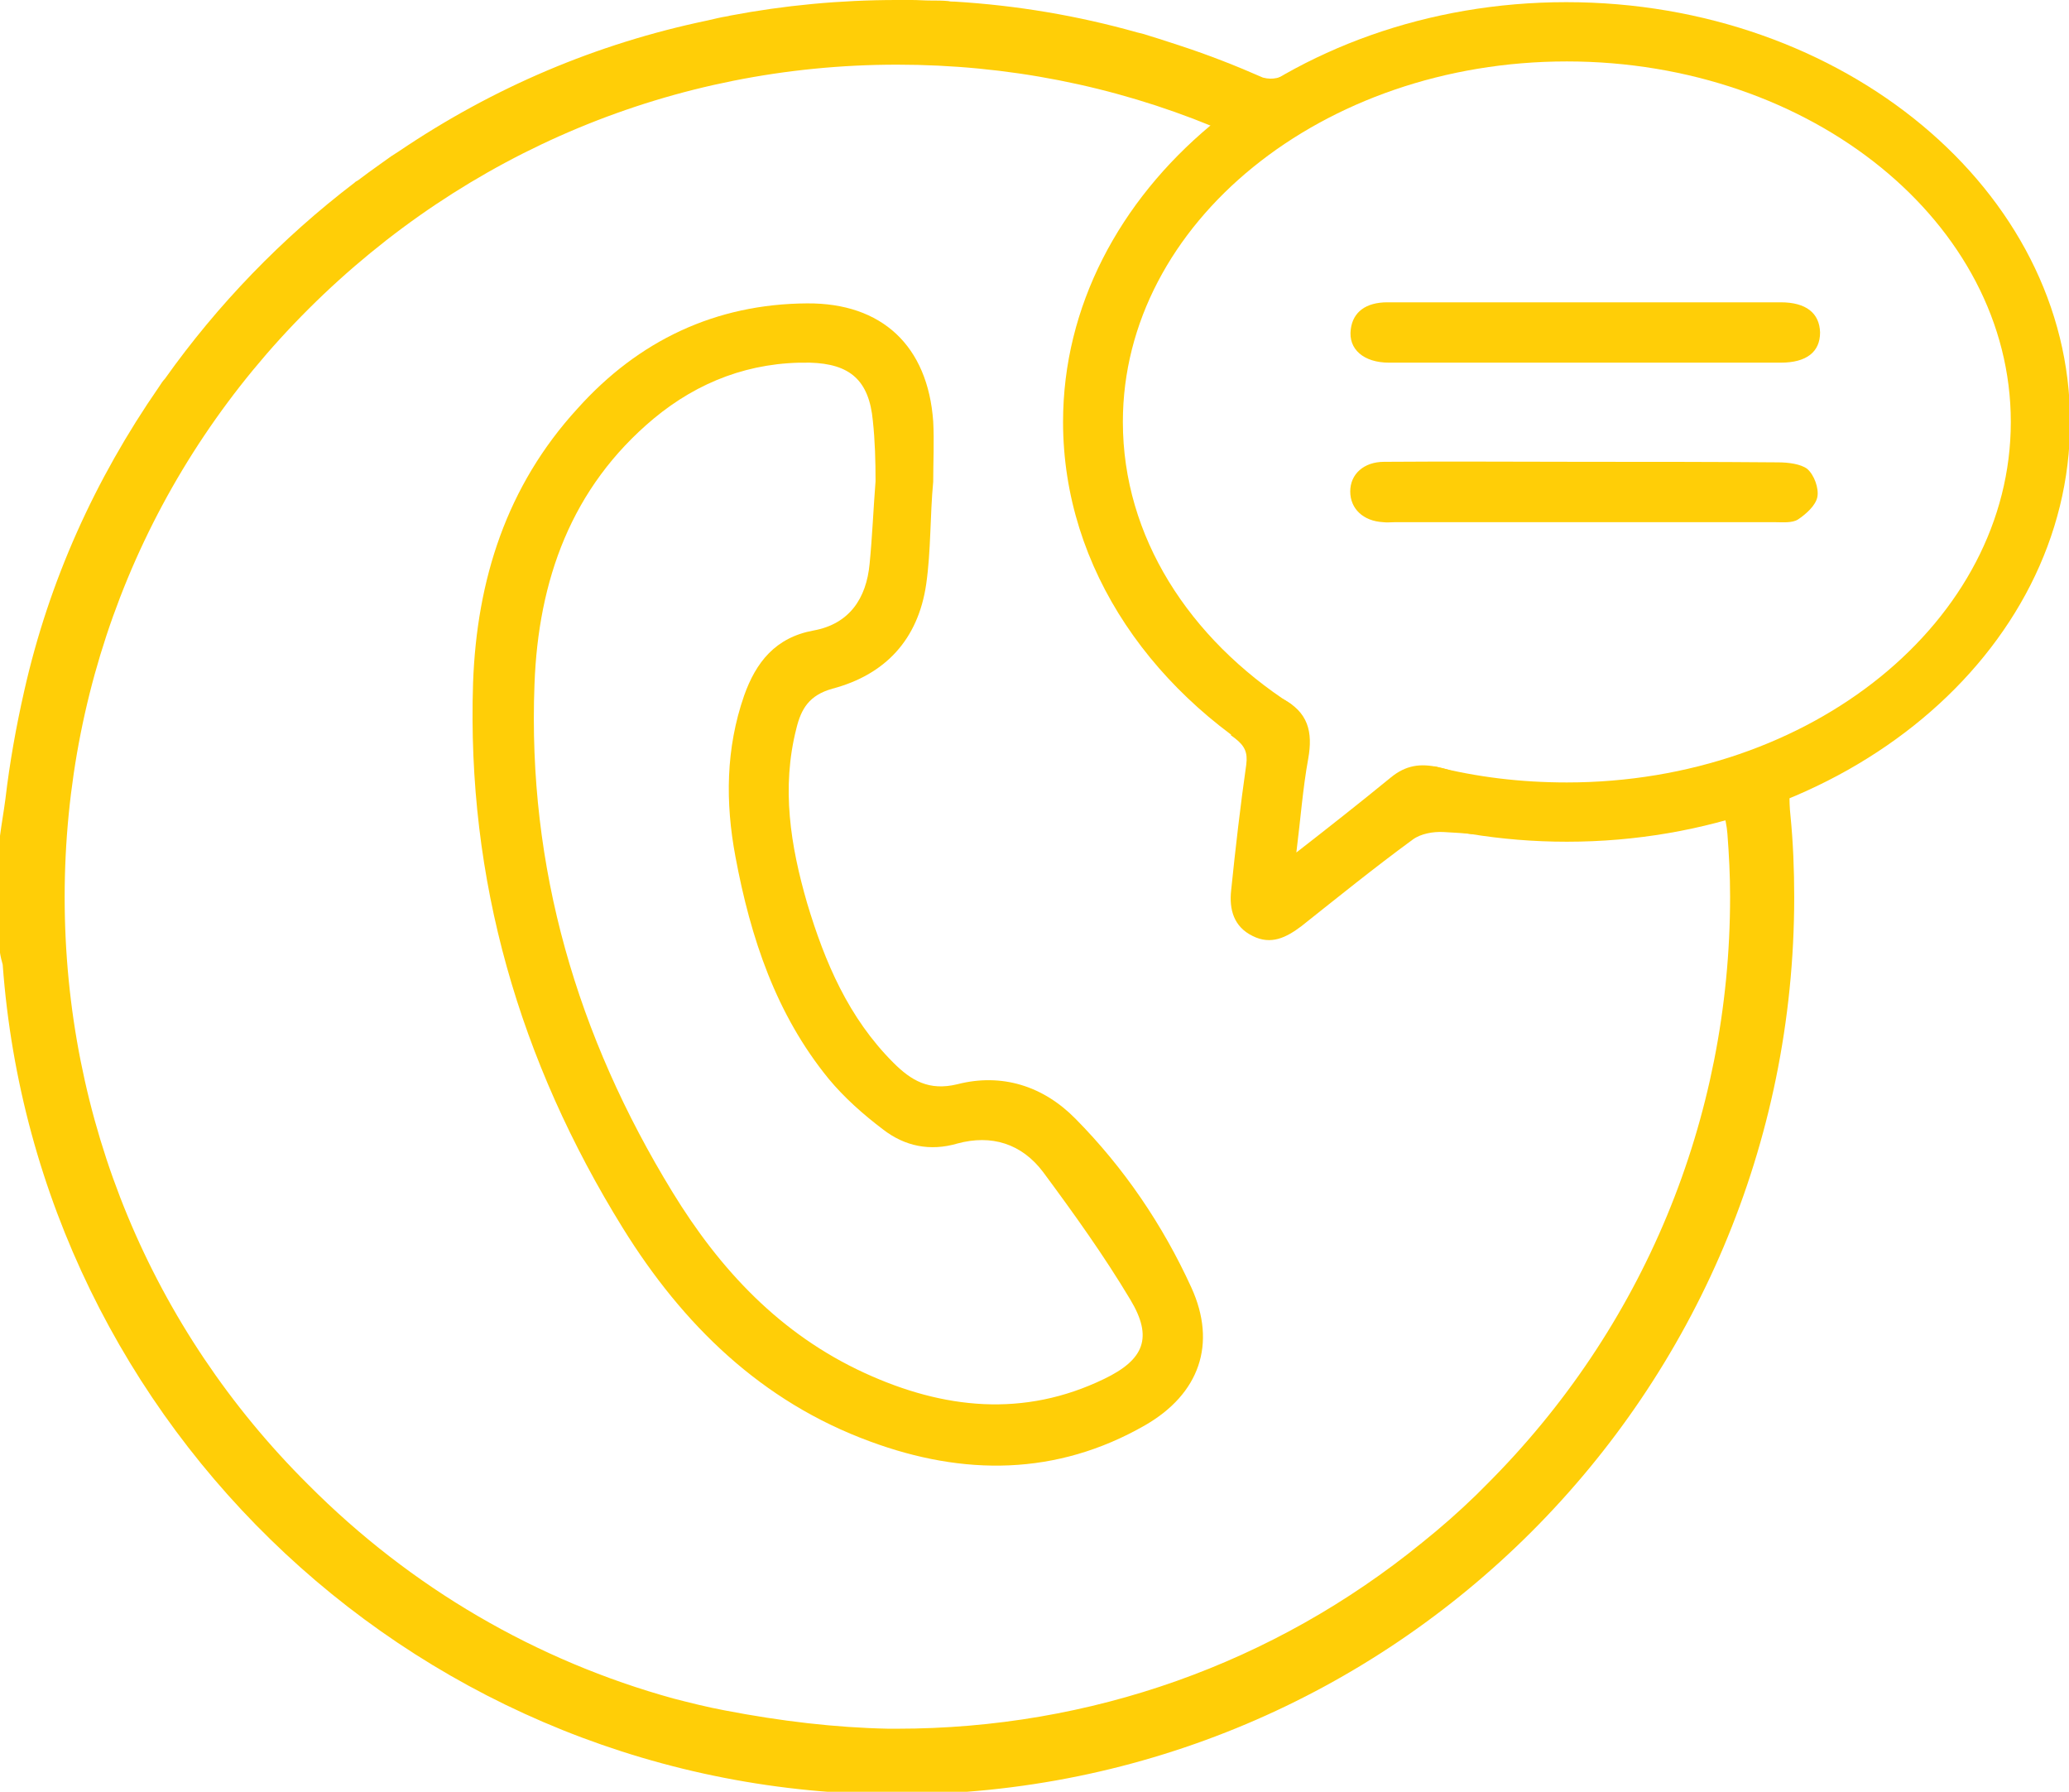
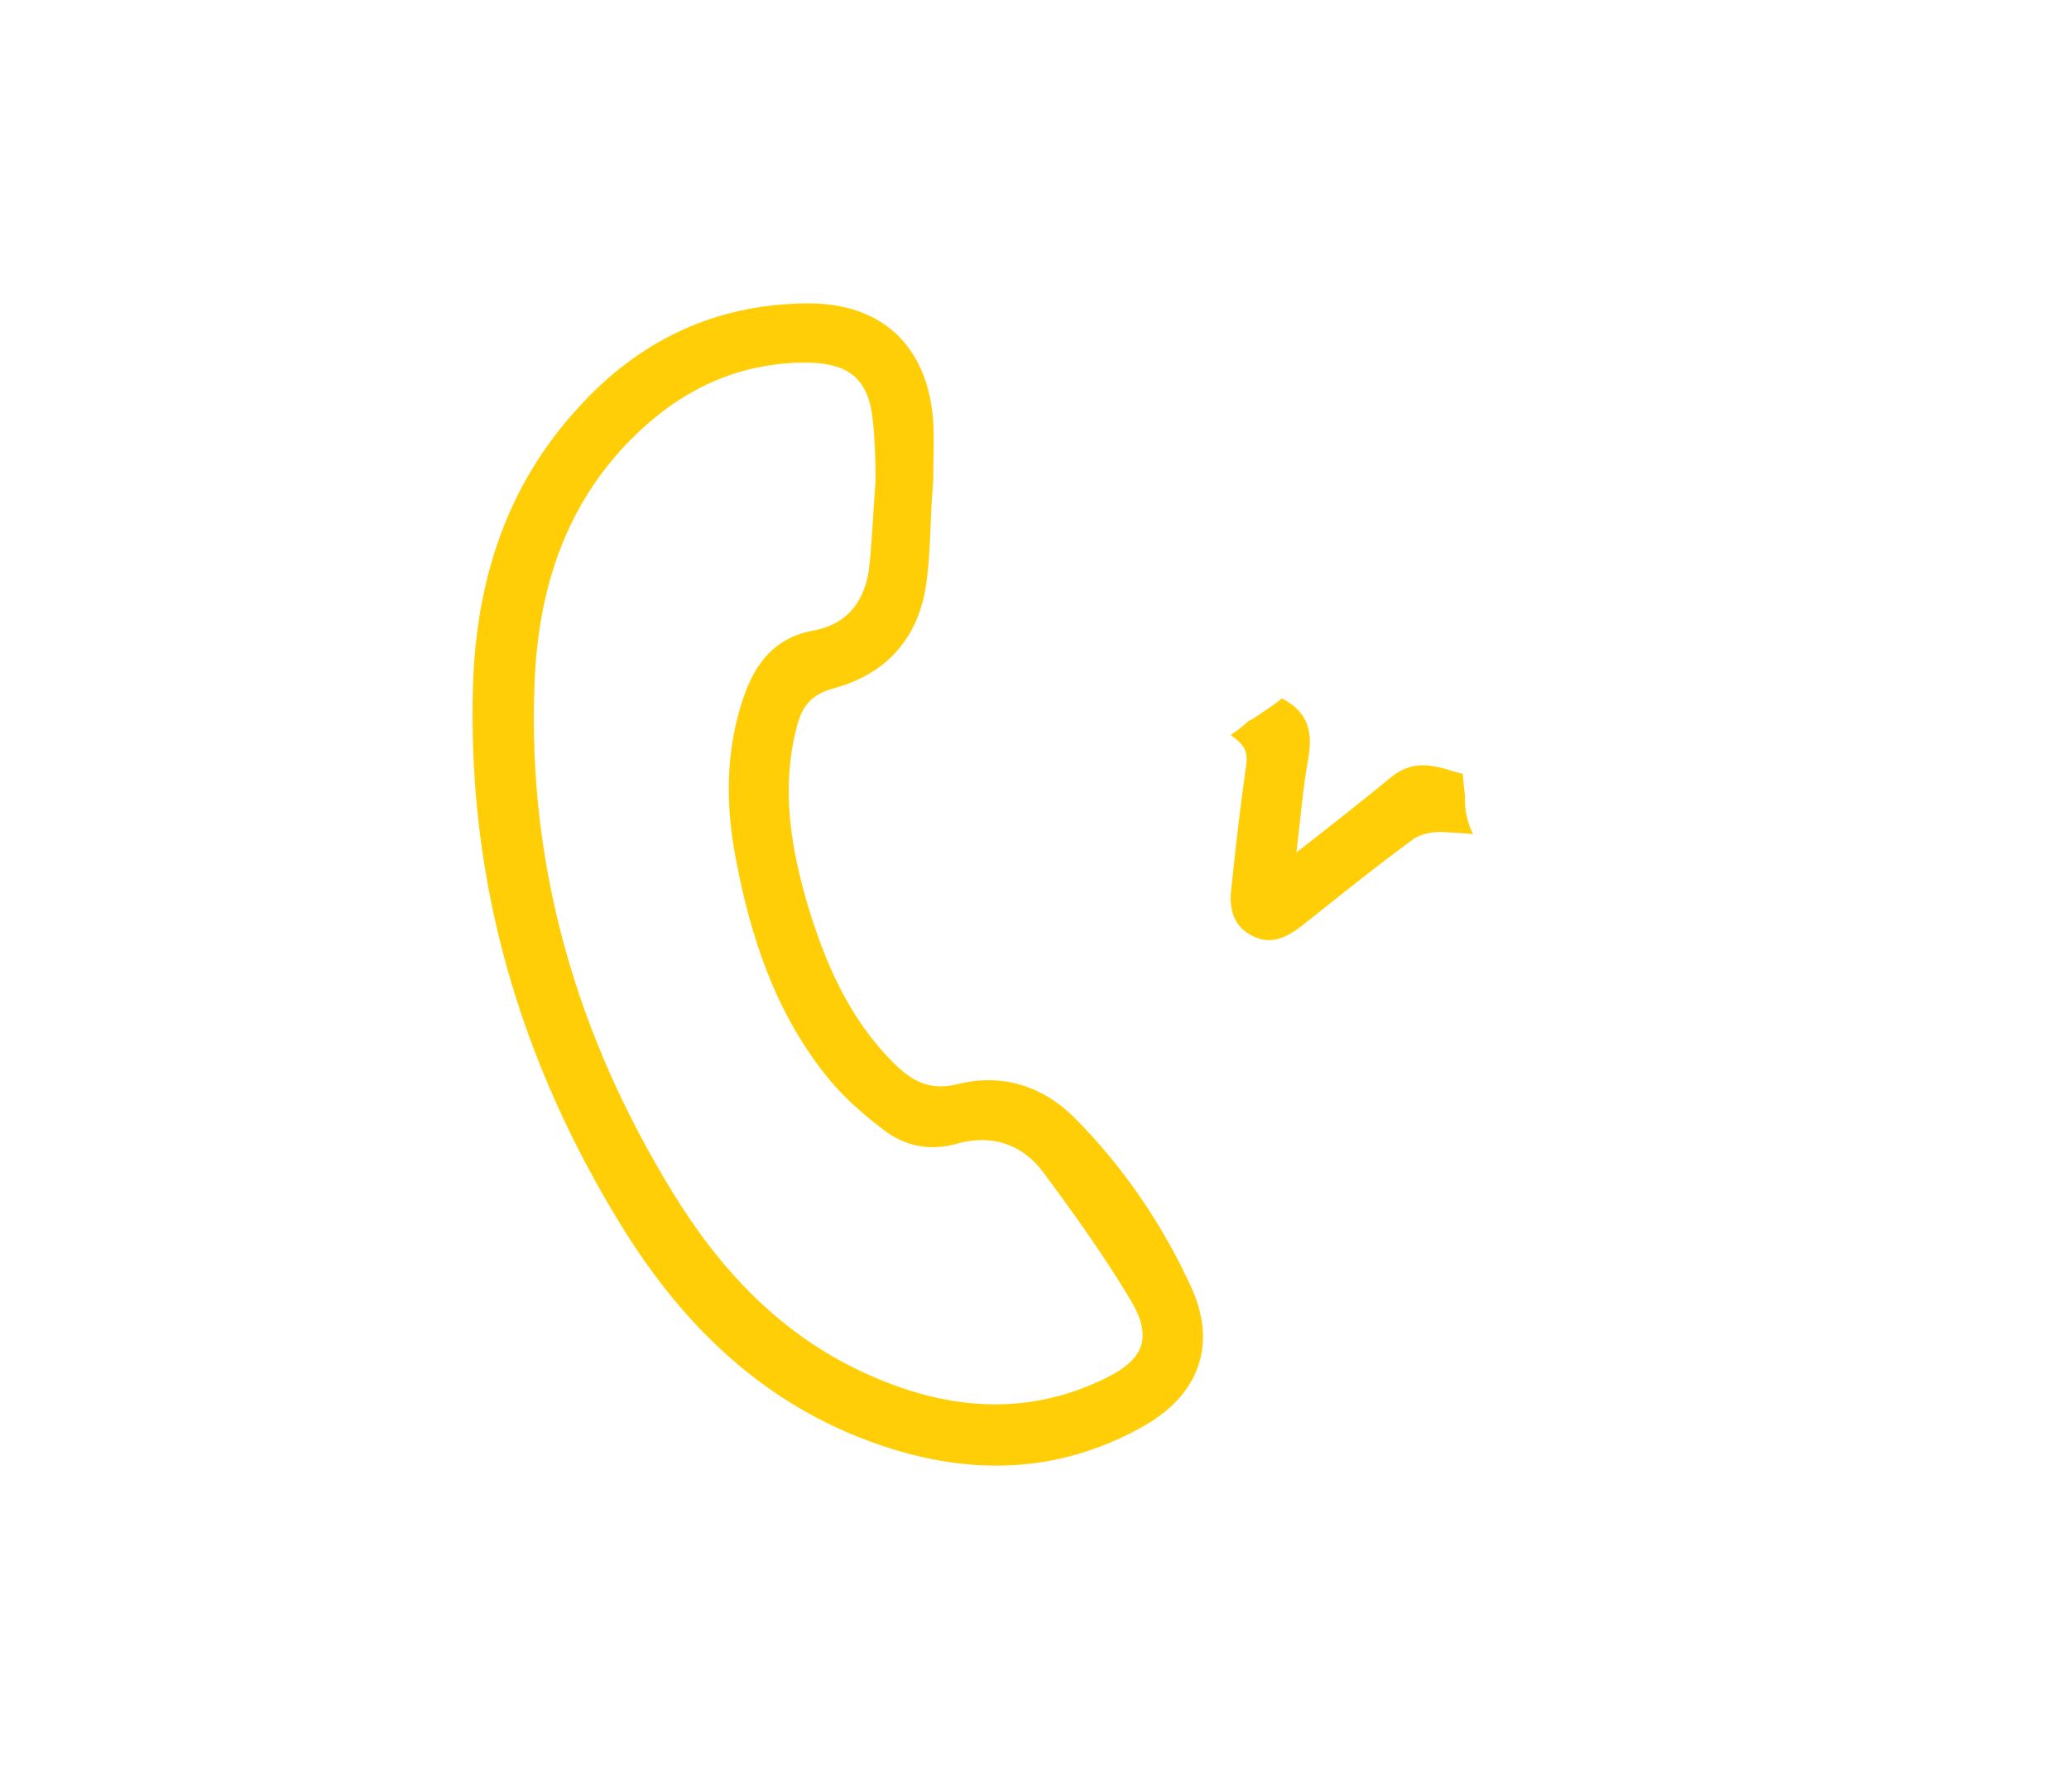
<svg xmlns="http://www.w3.org/2000/svg" version="1.1" id="Layer_1" x="0px" y="0px" viewBox="0 0 384 332.5" style="enable-background:new 0 0 384 332.5;" xml:space="preserve">
  <style type="text/css">
	.st0{fill:#FFCE07;}
</style>
-   <path class="st0" d="M290.7,0.4c-51.5,0-93.4,35-93.4,77.9c0,27.3,16.9,51.3,42.4,65.2c-0.3-0.7-0.4-1.4-0.3-2.2  c0.1-1.1,0.2-2.2,0.1-3.4c0-0.2,0-0.4,0-0.6c-0.1-0.5-0.2-1-0.4-1.4c-0.6-1.8-0.2-3.6,0.7-5.1c-19.1-12.3-31.4-31.2-31.4-52.5  c0-36.9,37-66.9,82.4-66.9s82.4,30,82.4,66.9s-37,66.9-82.4,66.9c-8.6,0-16.8-1-24.6-3c-0.8,2-2.5,3.6-4.5,4.1  c-0.4,0.1-0.8,0.3-1.2,0.4l0,0c-0.6,0.3-1.1,0.6-1.7,1c0,0,0,0-0.1,0c-0.2,0.2-0.5,0.4-0.7,0.6c0,0-0.3,0.3-0.5,0.5  c0,0.1-0.1,0.1-0.2,0.3c-0.4,0.6-0.8,1.1-1.3,1.5c10.8,3.6,22.5,5.6,34.8,5.6c51.5,0,93.4-35,93.4-77.9S342.2,0.4,290.7,0.4z" />
  <g>
-     <path class="st0" d="M324.2,147c-1,0-2.1-0.1-3-0.3c0.1,0.7-2,1.7-2,1.7s1.2,3.5,1.4,6.3c0.3,3.9,0.5,7.7,0.5,11.7   c0,41.3-16.1,80.1-45.3,109.2c-0.6,0.6-1.2,1.2-1.8,1.8c-3.3,3.2-6.6,6.1-10.1,8.9c-27.5,22.4-61.5,34.5-97.4,34.5   c-0.5,0-1.1,0-1.6,0c-9.9-0.2-20-1.4-30.4-3.4c-3.2-0.6-6.4-1.4-9.5-2.2c-25.4-7-48.7-20.5-67.8-39.7C28.1,246.6,12,207.8,12,166.5   S28.1,86.4,57.3,57.3S125.2,12,166.5,12c20.4,0,40.1,3.9,58.4,11.4c-0.3,0.3-0.5,0.5-0.8,0.7c3.2-1.2,6.7-1.5,10.2-1.8   c0.1,0,0.3,0,0.5-0.1c0.4-0.4,0.7-0.8,1.1-1.2c1.5-1.8,2.8-3.7,4.4-5.4c2.3-2.4,4.9-4.5,7.7-6.2c-2.9,1.3-5.8,2.6-8.6,4.1   c-1.7,0.9-3.1,1.4-5,0.9c-5-2.2-10.1-4.2-15.3-5.9c-0.1,0-0.2-0.1-0.3-0.1c-1.2-0.4-2.5-0.8-3.7-1.2c-1-0.3-1.9-0.6-2.9-0.9   c-0.4-0.1-0.8-0.2-1.2-0.3c-11-3.1-22.3-5-33.8-5.7c-0.4,0-0.8,0-1.2-0.1c-1-0.1-2.1-0.1-3.2-0.1c-1.2,0-2.4-0.1-3.6-0.1   c-0.2,0-0.5,0-0.7,0c-0.7,0-1.3,0-2,0c-10.6,0-21,1-31,2.9c-0.1,0-0.3,0.1-0.4,0.1c-1.3,0.2-2.5,0.5-3.8,0.8   C110.7,8.1,91.6,16.2,74,28.1c-0.5,0.3-0.9,0.6-1.4,0.9c-0.7,0.5-1.4,1-2.1,1.5c-1.4,1-2.8,2-4.1,3c-0.1,0-0.1,0.1-0.2,0.1   c-0.2,0.1-0.3,0.2-0.4,0.3C52.3,44.2,40.4,56.5,30.6,70.3c-0.4,0.4-0.7,0.9-1.1,1.5c-11.9,17.2-20.4,36-25,56.4   C3,134.8,1.8,141.5,1,148.3c-0.3,2.3-0.7,4.5-1,6.8v21.7c0.1,0.7,0.3,1.5,0.5,2.2c6.3,86.1,78.2,154,166,154   c92,0,166.5-74.5,166.5-166.5c0-5.1-0.2-10.2-0.7-15.2c-0.3-2.7-0.2-6.2,0.1-8.1c-1-0.6-4.5,1.9-5.4,1.1   C324.3,145.6,327.1,147,324.2,147z" />
    <path class="st0" d="M228.5,165.2c-0.4,3.6,0.5,6.8,4,8.5c3.4,1.7,6.2,0.3,9-1.8c6.8-5.4,13.6-10.9,20.7-16.1   c1.5-1.1,3.8-1.5,5.7-1.4c1.8,0.1,3.7,0.2,5.5,0.4c-1.1-2.2-1.6-4.6-1.5-7.1c-0.2-1.4-0.3-2.8-0.4-4.1c-1.5-0.3-2.9-0.9-4.4-1.2   c-3.5-0.8-6.2-0.4-9,1.9c-5.5,4.5-11.2,9-17.5,13.9c0.8-6.4,1.2-11.9,2.2-17.4c0.9-5,0-8.7-4.9-11.2l0,0c-1.5,1.3-3.2,2.3-4.8,3.4   c-0.4,0.3-0.9,0.6-1.4,0.8c-1,1-2.1,1.8-3.3,2.6c0.3,0.2,0.5,0.4,0.8,0.6c1.8,1.4,2.4,2.6,2.1,4.9   C230.2,149.6,229.3,157.4,228.5,165.2z" />
    <path class="st0" d="M177.7,201.2c-5.3,1.3-8.6-0.7-11.9-4c-8.3-8.3-12.7-18.6-16-29.6c-3.1-10.7-4.8-21.4-2-32.4   c0.9-3.7,2.4-6.2,6.7-7.4c9.8-2.6,15.9-9.1,17.4-19.4c0.9-6.3,0.7-12.7,1.3-19c0-3.7,0.2-7.5,0-11.2c-1-14-9.5-22-23.4-21.9   c-17,0.1-31.3,6.9-42.6,19.5C94,90.2,88.5,107.6,87.8,126.7c-1.2,36.6,8.6,70.2,27.8,101.2c11.1,17.9,25.7,32.2,45.9,39.6   c17.3,6.4,34.6,6.4,51-3c10.1-5.8,13.4-15.1,8.6-25.6c-5.3-11.6-12.5-22.2-21.5-31.3C193.6,201.5,185.9,199.1,177.7,201.2z    M193.6,217.5c5.7,7.7,11.3,15.5,16.2,23.7c4.2,7,2.6,11.1-4.9,14.7c-14.9,7.2-29.8,5.6-44.4-1.1c-15.7-7.2-26.9-19.2-35.7-33.6   C107.1,192.3,97.9,161,99.2,127c0.7-19.3,6.8-36.5,22.1-49.3c8.3-6.9,18-10.6,29-10.4c7.5,0.2,11,3.3,11.7,10.8   c0.4,3.7,0.5,7.5,0.5,11.2c-0.4,5.1-0.6,10.2-1.1,15.3c-0.6,6.5-3.8,11.2-10.4,12.4c-7.1,1.3-10.7,5.9-12.9,12.1   c-3.4,9.8-3.5,19.8-1.6,29.9c2.8,15,7.5,29.2,17.3,41.2c2.9,3.5,6.4,6.6,10.1,9.4c4,3.1,8.7,4.1,13.8,2.6   C184,210.5,189.6,212.2,193.6,217.5z" />
-     <path class="st0" d="M330.5,56.1c-12.1,0-24.2,0-36.3,0c-12.2,0-24.5,0-36.7,0c-4,0-6.4,1.8-6.8,5c-0.5,3.7,2.4,6.2,7.1,6.2   c24.2,0,48.5,0,72.7,0c4.8,0,7.3-2,7.3-5.6C337.7,58.1,335.2,56.1,330.5,56.1z" />
-     <path class="st0" d="M330,85.8c-12-0.1-24-0.1-36-0.1l0,0c-12.4,0-24.7-0.1-37.1,0c-3.8,0-6.3,2.3-6.3,5.5s2.4,5.5,6.1,5.7   c0.7,0.1,1.5,0,2.2,0c23.5,0,47,0,70.4,0c1.5,0,3.3,0.2,4.4-0.5c1.5-1,3.3-2.6,3.6-4.2c0.3-1.6-0.6-4.1-1.9-5.2   C334.2,86.1,331.9,85.8,330,85.8z" />
  </g>
</svg>